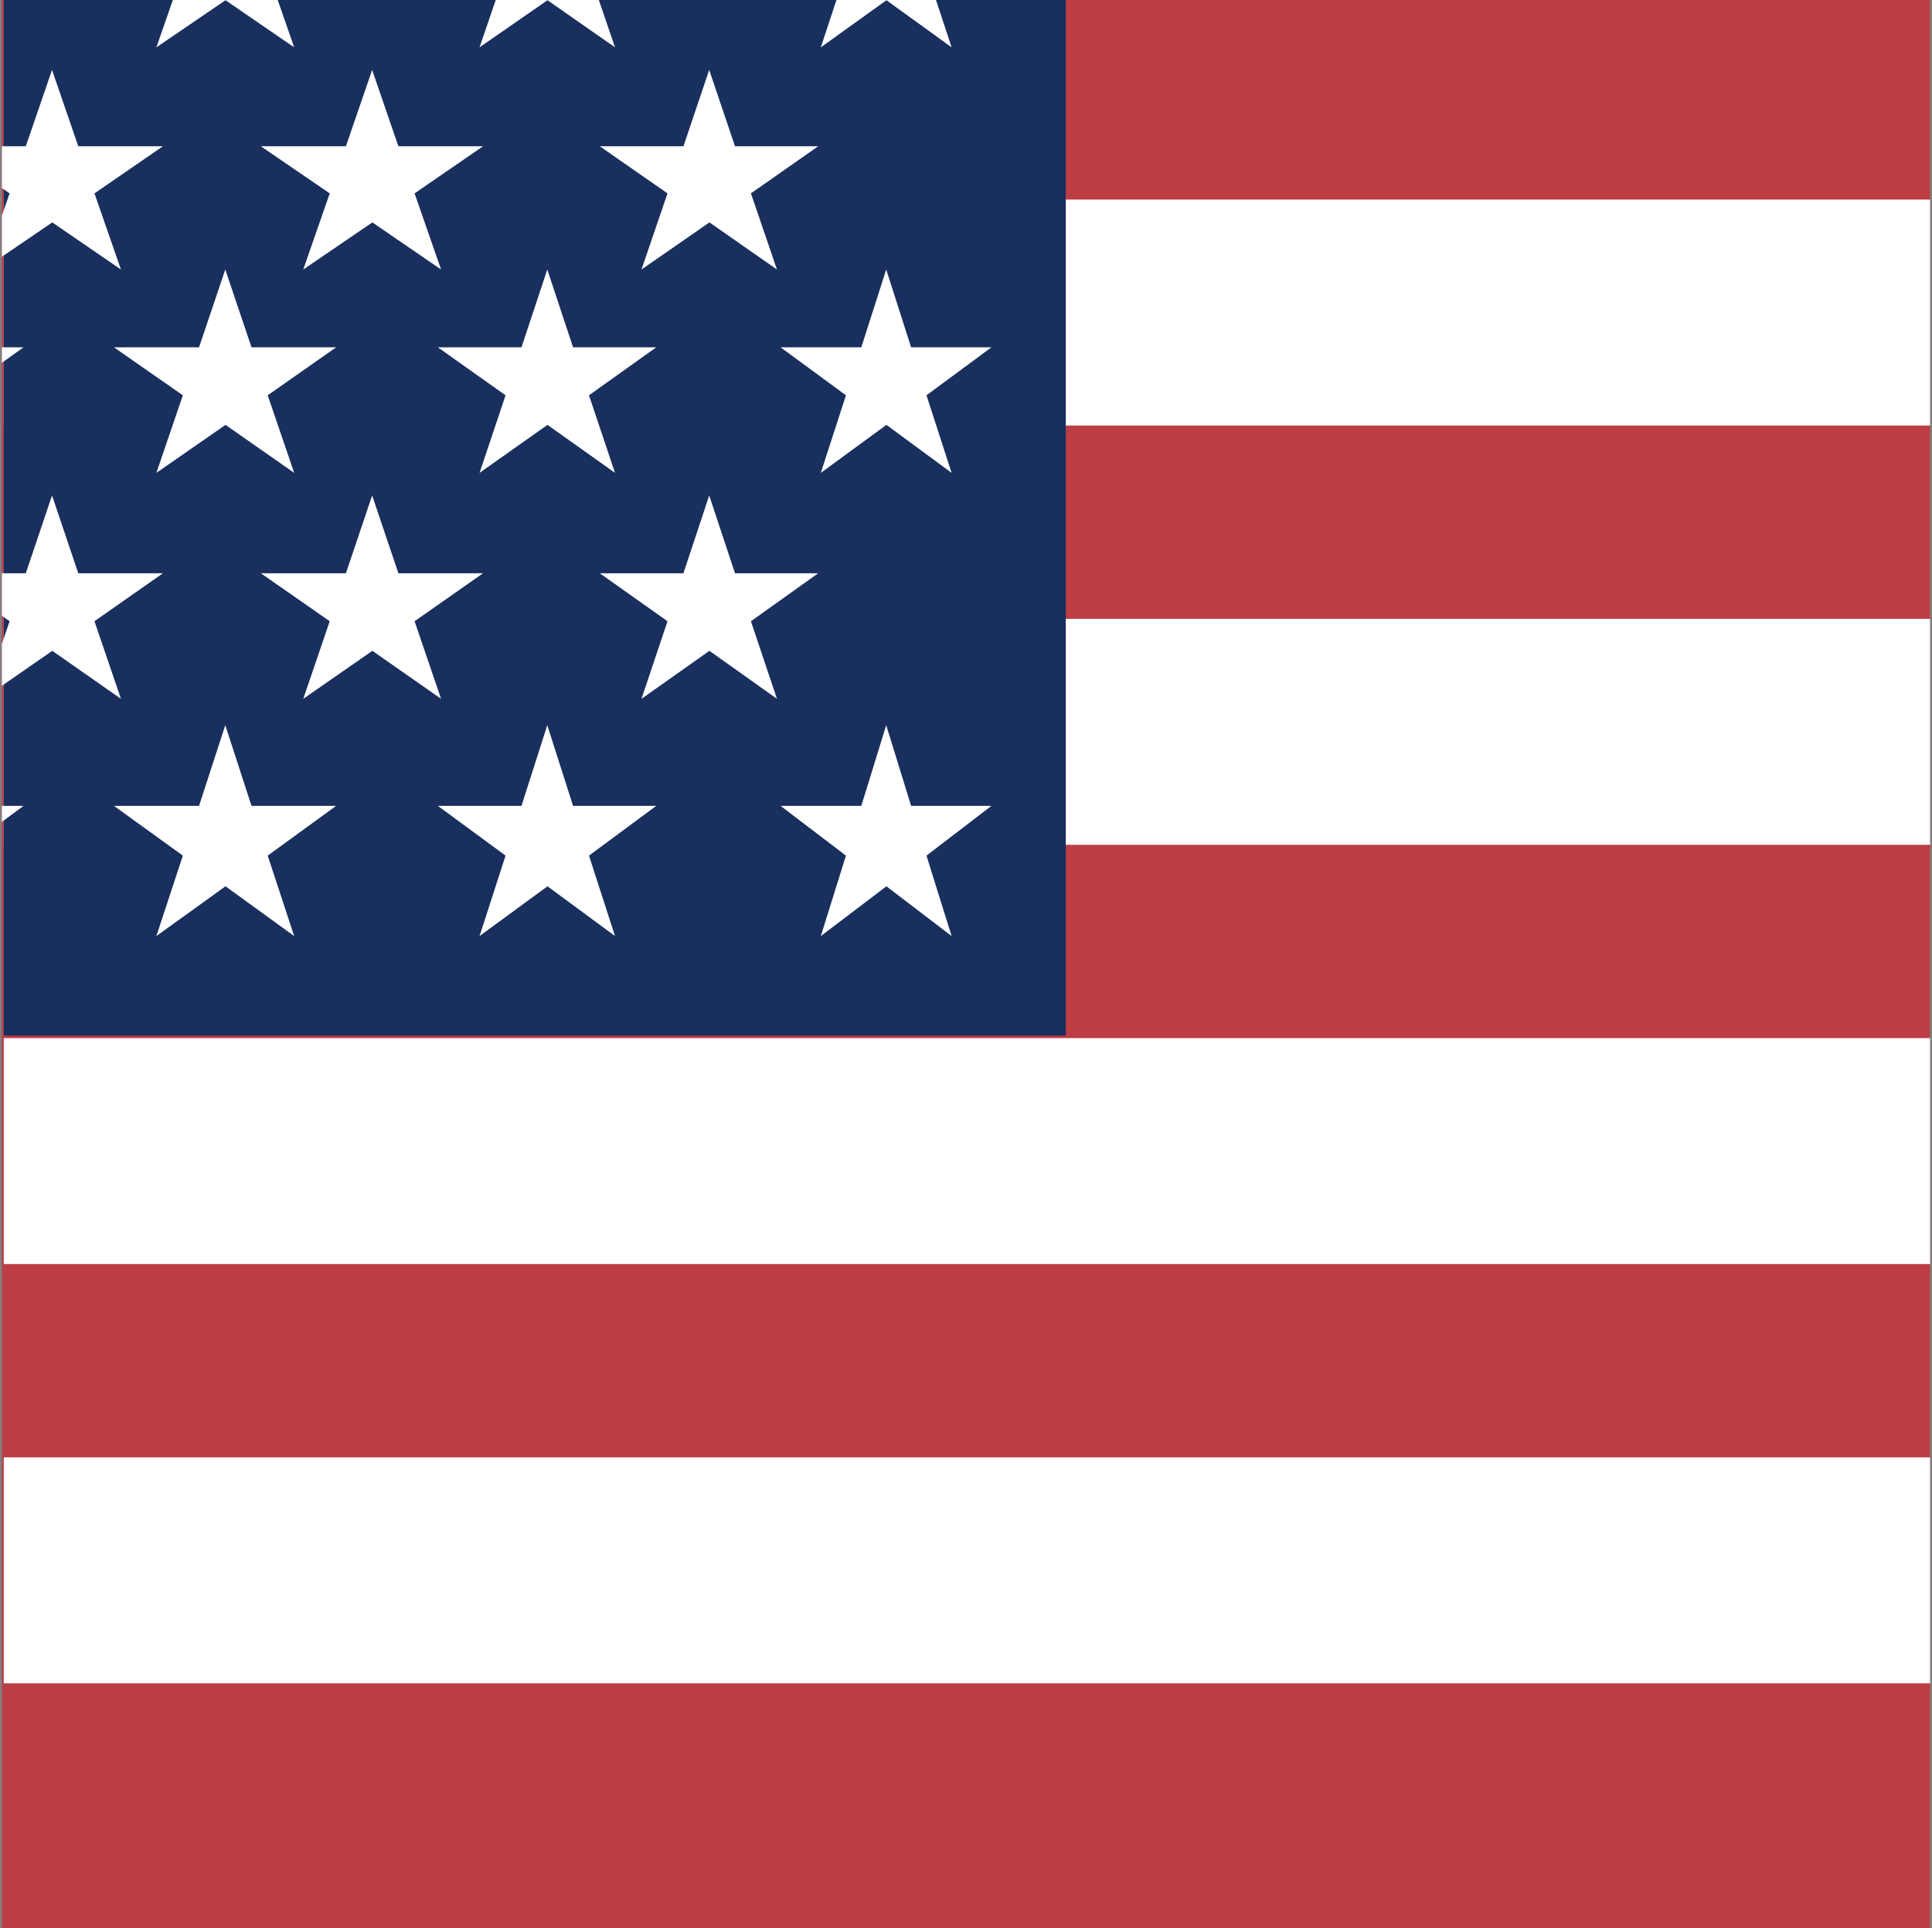
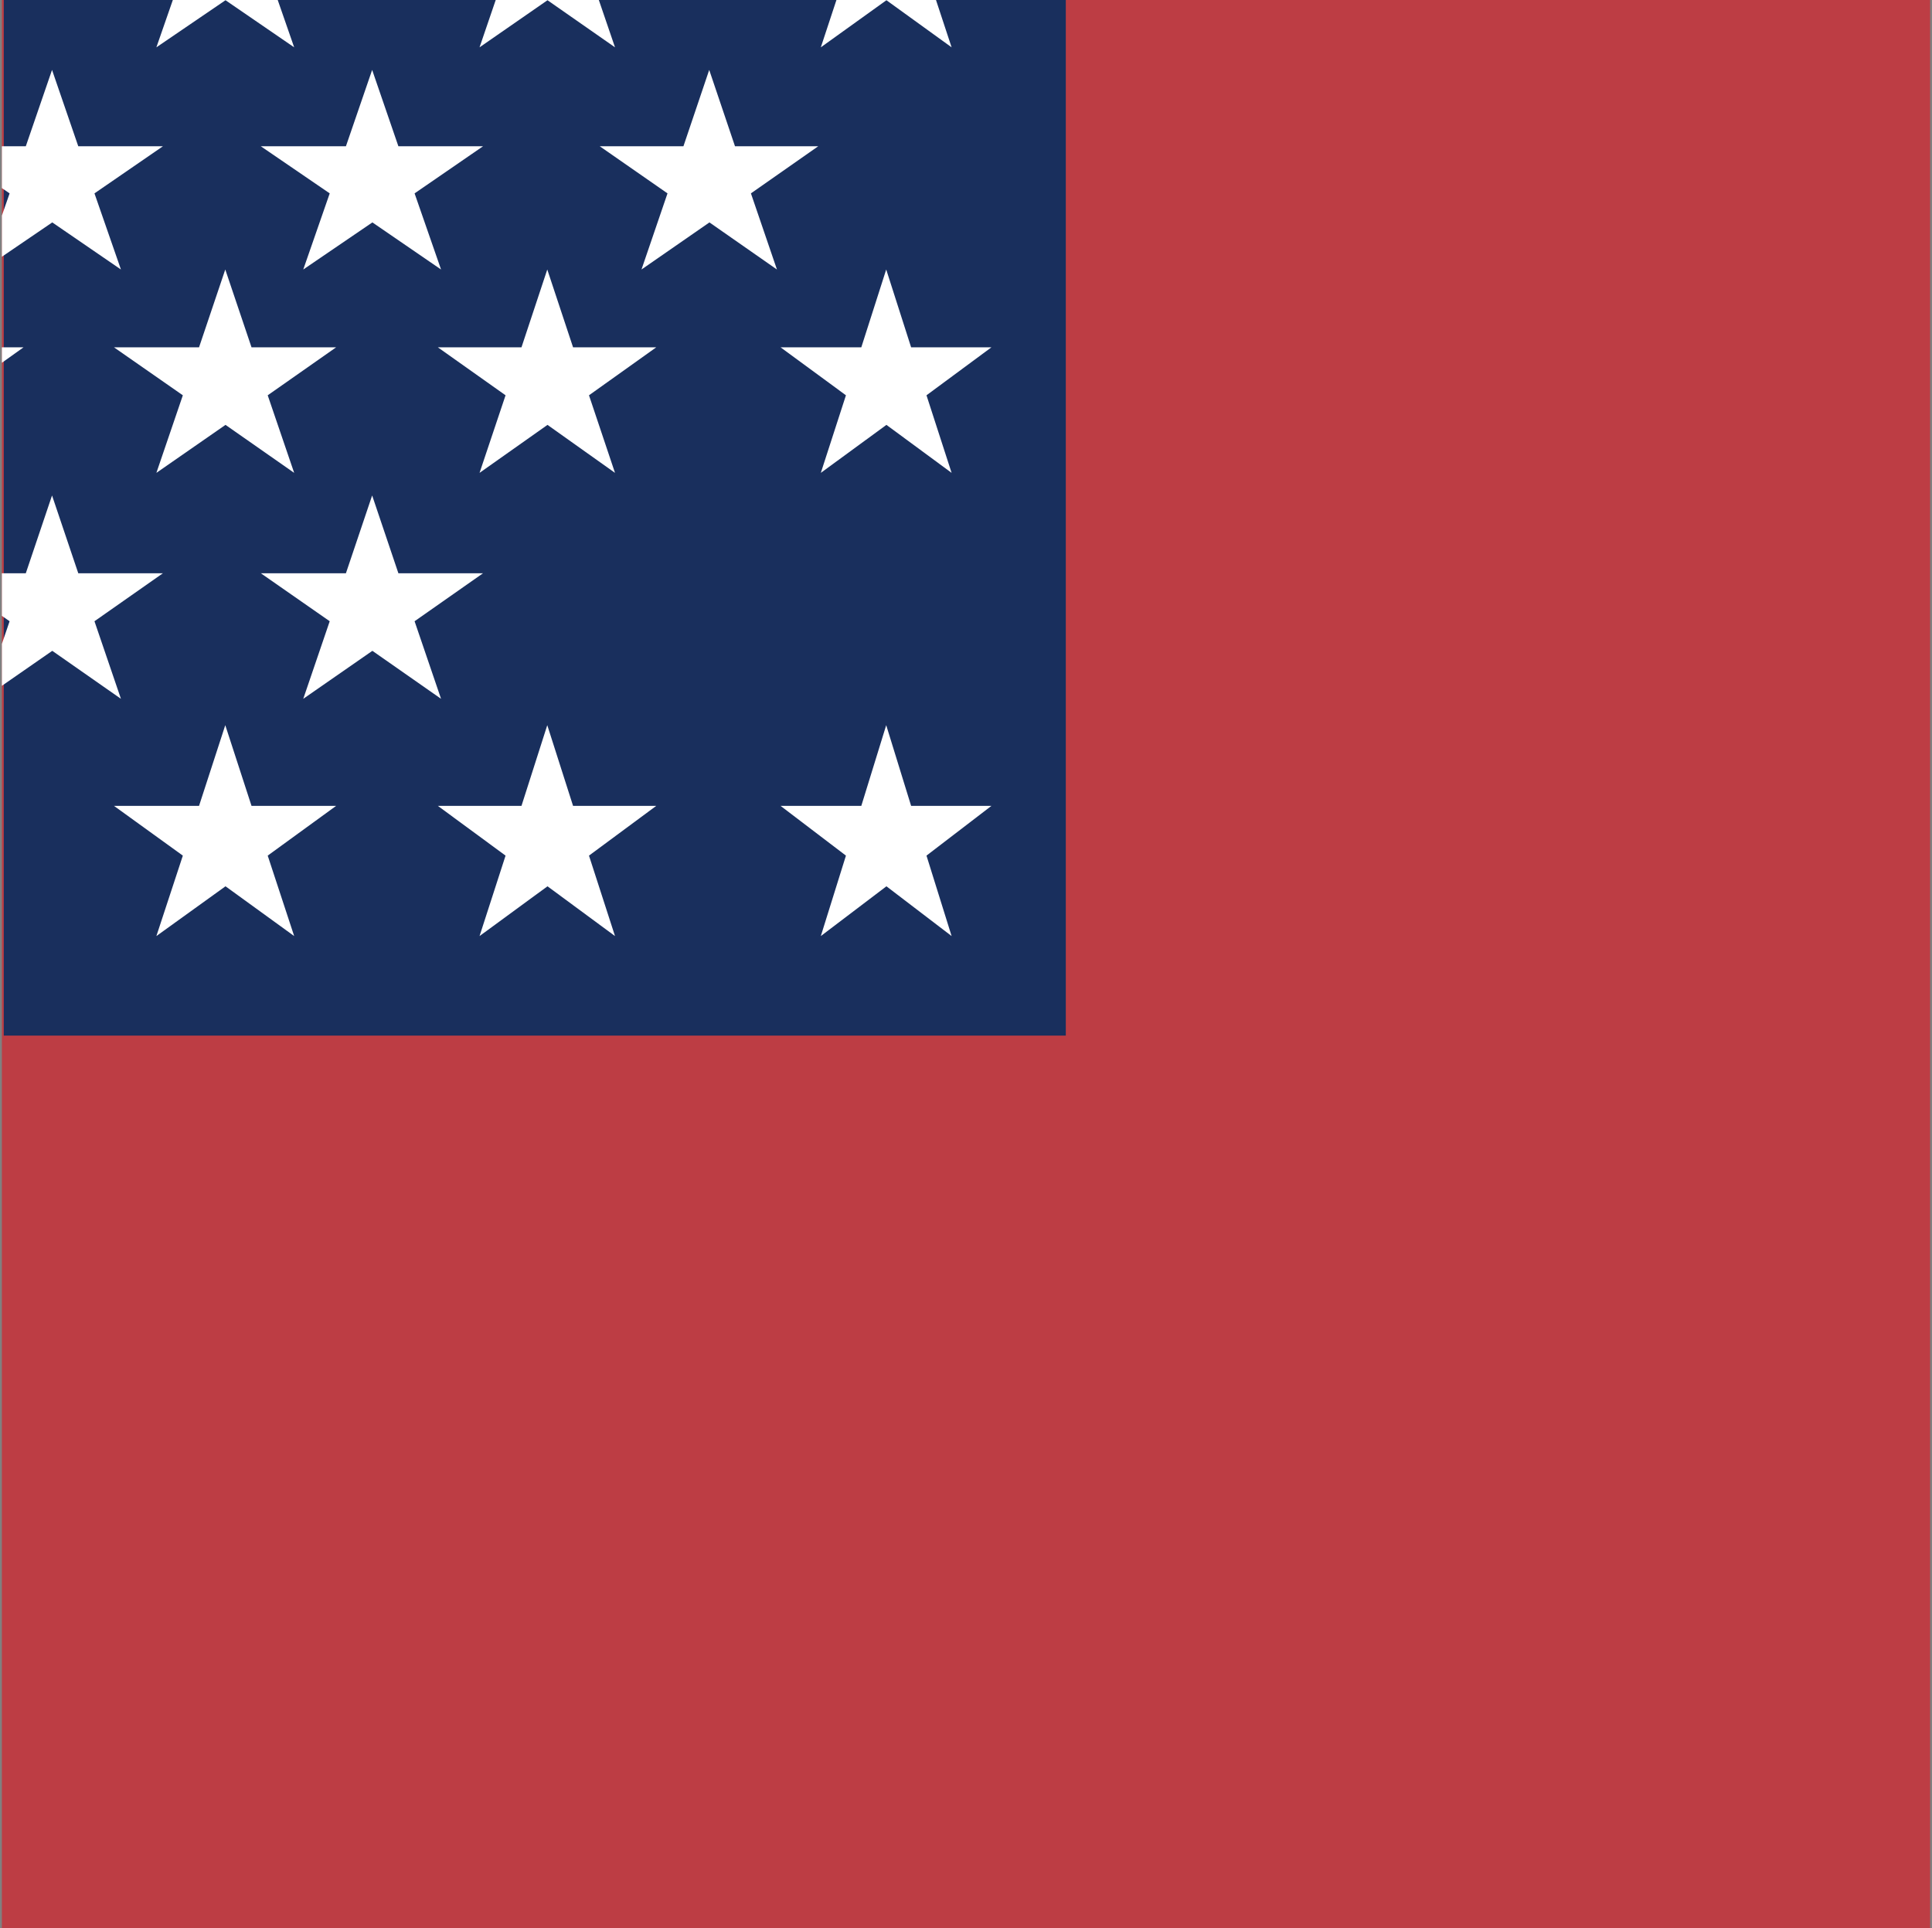
<svg xmlns="http://www.w3.org/2000/svg" width="513" height="512" viewBox="0 0 513 512" fill="none">
  <rect x="0" y="0" width="513" height="512" fill="#808080" stroke="none" />
  <g clip-path="url(#clip0_103_116)">
    <path d="M0.5 0H512.5V512H0.5" fill="#BD3D44" />
    <path d="M1 83H513ZM1 194.333H513ZM1 305.667H513ZM1 417H513Z" fill="black" />
-     <path d="M1 83H513M1 194.333H513M1 305.667H513M1 417H513" stroke="white" stroke-width="60" />
    <path d="M1 0H283V275H1V0Z" fill="#192F5D" />
    <path fill-rule="evenodd" clip-rule="evenodd" d="M217.951 248.567L224.62 227.206L207.257 213.992H228.702L235.314 192.567L241.926 213.992H263.257L246.008 227.206L252.678 248.567L235.372 235.352L217.951 248.567Z" fill="white" />
    <path fill-rule="evenodd" clip-rule="evenodd" d="M217.951 125.567L224.62 104.969L207.257 92.226H228.702L235.314 71.567L241.926 92.226H263.257L246.008 104.969L252.678 125.567L235.372 112.824L217.951 125.567Z" fill="white" />
    <path fill-rule="evenodd" clip-rule="evenodd" d="M217.951 12.566L224.62 -7.65L207.257 -20.156H228.702L235.314 -40.434L241.926 -20.156H263.257L246.008 -7.65L252.678 12.566L235.372 0.06L217.951 12.566Z" fill="white" />
-     <path fill-rule="evenodd" clip-rule="evenodd" d="M170.333 185.567L177.24 164.969L159.257 152.226H181.468L188.316 131.567L195.164 152.226H217.257L199.392 164.969L206.3 185.567L188.376 172.824L170.333 185.567Z" fill="white" />
    <path fill-rule="evenodd" clip-rule="evenodd" d="M170.333 71.567L177.24 51.35L159.257 38.844H181.468L188.316 18.567L195.164 38.844H217.257L199.392 51.35L206.3 71.567L188.376 59.06L170.333 71.567Z" fill="white" />
    <path fill-rule="evenodd" clip-rule="evenodd" d="M127.333 248.567L134.24 227.206L116.257 213.992H138.468L145.316 192.567L152.164 213.992H174.257L156.392 227.206L163.3 248.567L145.376 235.352L127.333 248.567Z" fill="white" />
    <path fill-rule="evenodd" clip-rule="evenodd" d="M127.333 125.567L134.24 104.969L116.257 92.226H138.468L145.316 71.567L152.164 92.226H174.257L156.392 104.969L163.3 125.567L145.376 112.824L127.333 125.567Z" fill="white" />
    <path fill-rule="evenodd" clip-rule="evenodd" d="M127.333 12.566L134.24 -7.65L116.257 -20.156H138.468L145.316 -40.434L152.164 -20.156H174.257L156.392 -7.65L163.3 12.566L145.376 0.06L127.333 12.566Z" fill="white" />
    <path fill-rule="evenodd" clip-rule="evenodd" d="M80.524 185.567L87.55 164.969L69.257 152.226H91.851L98.817 131.567L105.784 152.226H128.257L110.084 164.969L117.111 185.567L98.878 172.824L80.524 185.567Z" fill="white" />
    <path fill-rule="evenodd" clip-rule="evenodd" d="M80.524 71.567L87.55 51.35L69.257 38.844H91.851L98.817 18.567L105.784 38.844H128.257L110.084 51.35L117.111 71.567L98.878 59.06L80.524 71.567Z" fill="white" />
    <path fill-rule="evenodd" clip-rule="evenodd" d="M41.524 248.567L48.55 227.206L30.257 213.992H52.851L59.817 192.567L66.784 213.992H89.257L71.084 227.206L78.111 248.567L59.878 235.352L41.524 248.567Z" fill="white" />
    <path fill-rule="evenodd" clip-rule="evenodd" d="M41.524 125.567L48.55 104.969L30.257 92.226H52.851L59.817 71.567L66.784 92.226H89.257L71.084 104.969L78.111 125.567L59.878 112.824L41.524 125.567Z" fill="white" />
    <path fill-rule="evenodd" clip-rule="evenodd" d="M41.524 12.566L48.55 -7.65L30.257 -20.156H52.851L59.817 -40.434L66.784 -20.156H89.257L71.084 -7.65L78.111 12.566L59.878 0.06L41.524 12.566Z" fill="white" />
    <path fill-rule="evenodd" clip-rule="evenodd" d="M-4.476 185.567L2.55 164.969L-15.743 152.226H6.851L13.817 131.567L20.784 152.226H43.257L25.084 164.969L32.111 185.567L13.878 172.824L-4.476 185.567Z" fill="white" />
    <path fill-rule="evenodd" clip-rule="evenodd" d="M-4.476 71.567L2.55 51.35L-15.743 38.844H6.851L13.817 18.567L20.784 38.844H43.257L25.084 51.35L32.111 71.567L13.878 59.06L-4.476 71.567Z" fill="white" />
-     <path fill-rule="evenodd" clip-rule="evenodd" d="M-40.667 248.567L-33.76 227.206L-51.743 213.992H-29.532L-22.684 192.567L-15.836 213.992H6.257L-11.608 227.206L-4.7 248.567L-22.624 235.352L-40.667 248.567Z" fill="white" />
    <path fill-rule="evenodd" clip-rule="evenodd" d="M-40.667 125.567L-33.76 104.969L-51.743 92.226H-29.532L-22.684 71.567L-15.836 92.226H6.257L-11.608 104.969L-4.7 125.567L-22.624 112.824L-40.667 125.567Z" fill="white" />
-     <path fill-rule="evenodd" clip-rule="evenodd" d="M-40.667 12.566L-33.76 -7.65L-51.743 -20.156H-29.532L-22.684 -40.434L-15.836 -20.156H6.257L-11.608 -7.65L-4.7 12.566L-22.624 0.06L-40.667 12.566Z" fill="white" />
  </g>
  <defs>
    <clipPath id="clip0_103_116">
      <rect width="512" height="512" fill="white" transform="translate(0.5)" />
    </clipPath>
  </defs>
</svg>